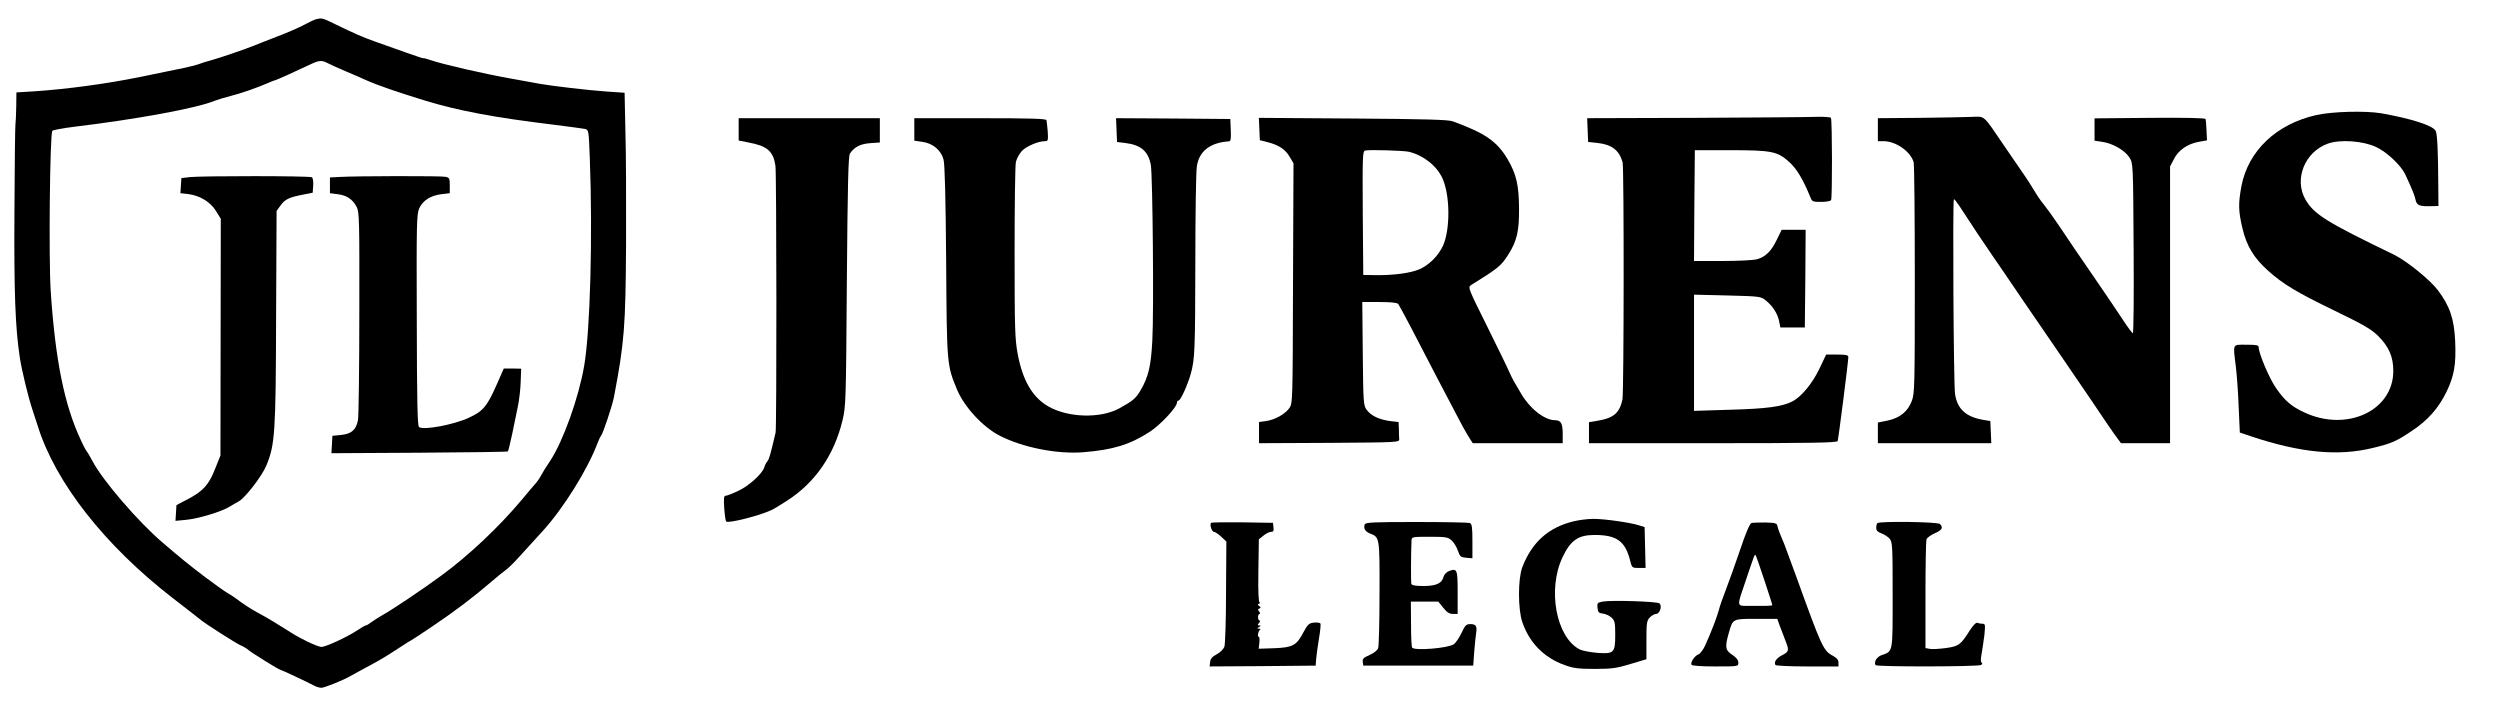
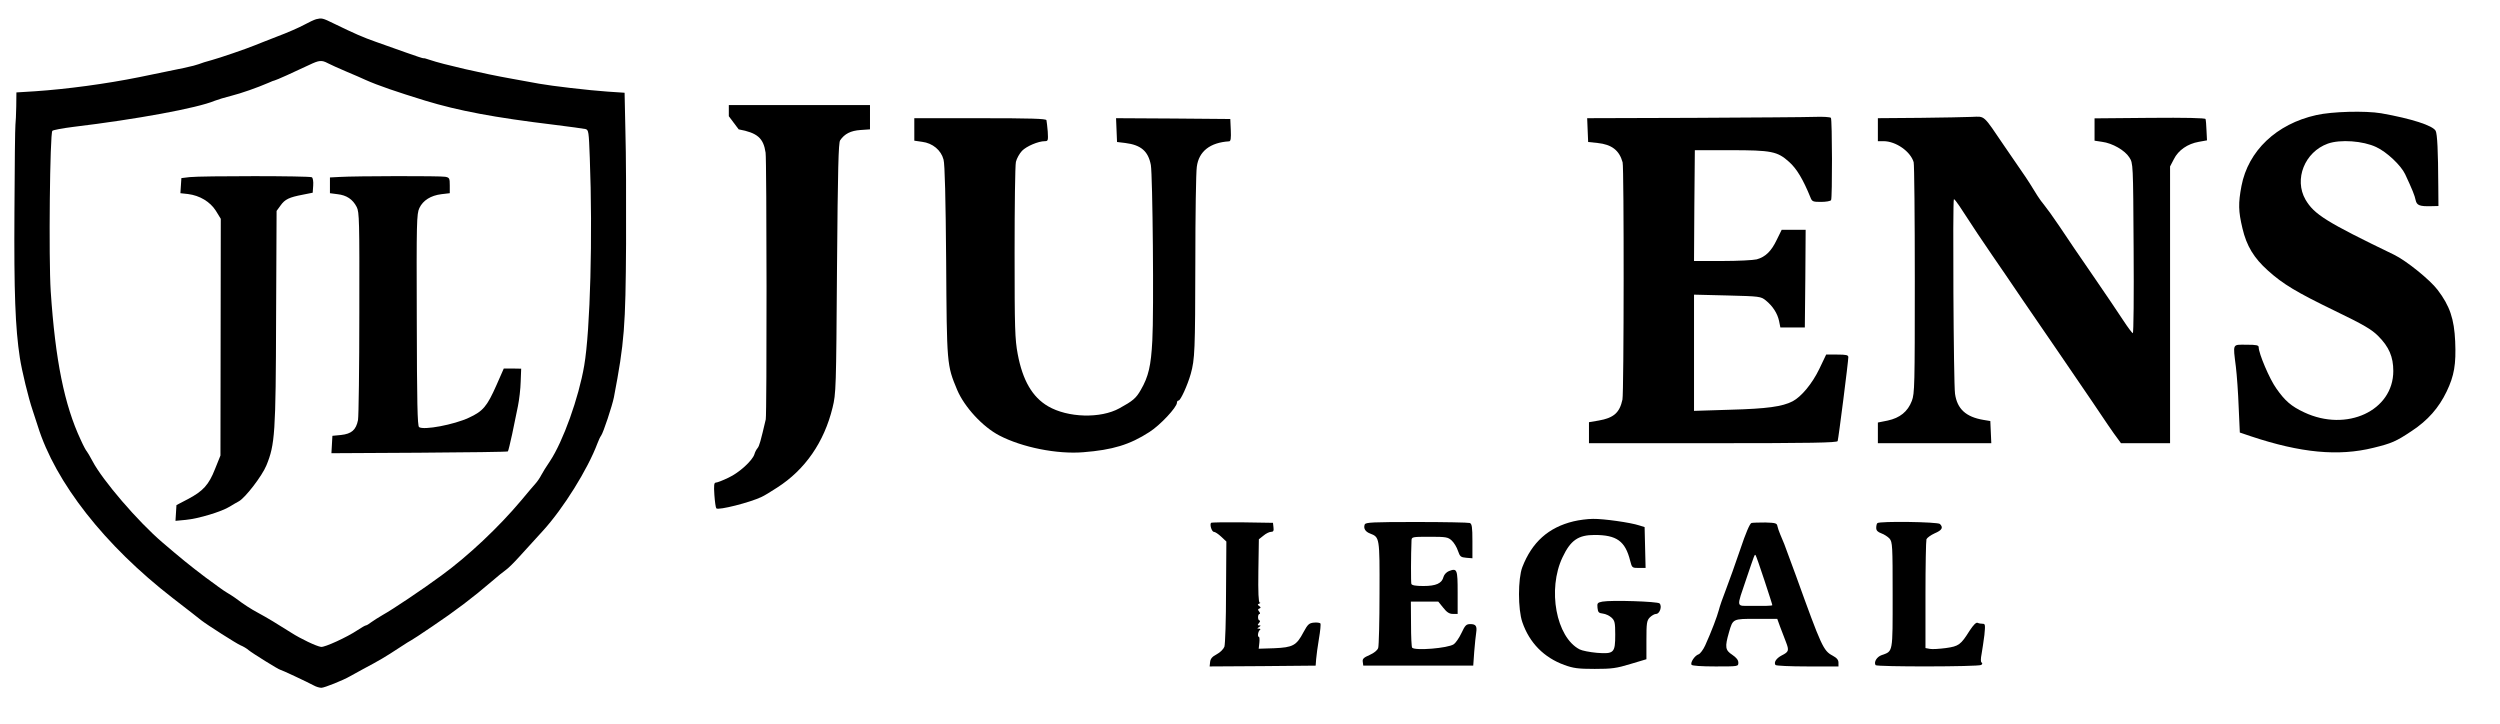
<svg xmlns="http://www.w3.org/2000/svg" version="1.0" width="1523pt" height="441pt" viewBox="0 0 1523 441" preserveAspectRatio="xMidYMid meet">
  <g transform="translate(0,441) scale(0.1,-0.1)" fill="#000000" stroke="none">
    <path d="M1926 4293 c-11 -3 -44 -18 -73 -34 -29 -16 -104 -49 -166 -72 -61 -24 -121 -47 -132 -52 -56 -23 -217 -78 -265 -91 -30 -8 -66 -19 -80 -25 -29 -11 -95 -25 -362 -79 -203 -41 -442 -73 -635 -86 l-113 -7 -1 -86 c-1 -47 -3 -97 -5 -111 -2 -14 -5 -252 -6 -530 -3 -491 5 -707 33 -890 12 -78 52 -244 78 -320 10 -30 24 -73 31 -95 107 -344 408 -728 823 -1049 89 -69 167 -129 172 -134 37 -29 216 -143 240 -153 17 -7 39 -20 50 -30 23 -19 184 -119 192 -119 6 0 164 -74 205 -96 14 -8 35 -14 46 -14 18 0 133 46 174 70 10 6 46 25 80 44 100 53 137 75 216 127 41 27 76 49 78 49 2 0 60 38 129 85 137 92 249 177 357 270 38 33 79 66 91 74 12 8 49 44 82 81 33 36 98 107 143 157 124 136 272 373 332 533 7 19 17 40 22 46 13 17 68 183 78 234 64 335 71 429 74 935 1 248 0 556 -4 685 l-5 235 -105 7 c-116 8 -337 34 -415 48 -27 5 -102 19 -165 30 -176 31 -426 89 -501 115 -22 8 -39 12 -39 10 0 -2 -48 14 -107 35 -60 21 -142 50 -183 65 -77 27 -132 51 -255 111 -71 35 -75 35 -109 27z m71 -268 c15 -8 66 -31 113 -51 47 -20 99 -42 115 -50 78 -35 193 -74 365 -127 204 -62 421 -103 785 -147 94 -12 179 -23 191 -26 20 -5 21 -14 27 -177 18 -470 3 -1049 -34 -1264 -33 -195 -129 -463 -209 -583 -21 -30 -44 -68 -53 -85 -8 -16 -24 -39 -34 -50 -10 -11 -50 -58 -89 -105 -137 -163 -323 -338 -485 -456 -111 -82 -299 -208 -357 -240 -26 -15 -57 -35 -71 -45 -13 -10 -27 -19 -32 -19 -4 0 -27 -13 -51 -29 -64 -43 -200 -105 -222 -102 -29 4 -125 50 -181 86 -85 54 -148 92 -200 120 -47 25 -90 53 -143 93 -13 9 -36 24 -50 32 -15 8 -74 51 -132 94 -94 71 -149 116 -260 211 -150 128 -366 380 -426 495 -16 30 -32 57 -35 60 -4 3 -21 34 -37 70 -100 213 -155 486 -183 905 -13 202 -5 963 10 978 5 5 63 16 128 24 383 46 754 114 861 159 18 7 63 21 100 30 63 16 157 49 229 80 17 8 33 14 36 14 6 0 124 53 212 95 59 28 74 30 112 10z" />
    <path d="M1155 3331 l-50 -6 -3 -46 -3 -46 46 -5 c72 -9 135 -47 170 -102 l30 -49 -1 -721 -1 -721 -33 -82 c-38 -97 -73 -135 -166 -184 l-69 -36 -3 -48 -3 -48 63 6 c76 7 219 50 268 81 19 12 44 26 55 32 39 21 142 155 168 219 52 127 57 193 59 900 l3 650 24 33 c27 38 52 50 136 66 l60 12 3 43 c2 26 -2 47 -8 51 -14 9 -672 9 -745 1z" />
    <path d="M2068 3332 l-58 -3 0 -48 0 -48 46 -6 c55 -6 93 -31 117 -78 16 -31 17 -81 16 -644 0 -335 -4 -630 -8 -654 -12 -60 -39 -84 -104 -91 l-52 -5 -3 -53 -3 -53 535 3 c294 2 537 5 540 8 3 3 14 51 26 105 11 55 27 132 35 170 8 39 16 106 17 150 l3 79 -53 1 -53 0 -44 -100 c-58 -131 -82 -160 -169 -200 -90 -42 -274 -77 -303 -57 -10 6 -13 152 -14 653 -2 596 -1 647 16 682 22 46 69 76 134 84 l51 6 0 47 c0 44 -2 48 -27 53 -29 6 -546 5 -645 -1z" />
    <path d="M14111 3709 c-243 -54 -415 -218 -456 -432 -20 -106 -19 -153 6 -258 25 -107 70 -181 155 -257 92 -83 174 -132 407 -245 178 -86 225 -114 265 -154 66 -66 92 -127 92 -213 0 -242 -284 -374 -543 -252 -79 37 -117 70 -170 146 -41 57 -107 213 -107 250 0 13 -12 16 -75 16 -87 0 -82 11 -64 -135 6 -49 14 -160 17 -245 l7 -155 68 -23 c303 -101 533 -123 746 -70 110 27 137 38 234 103 97 64 164 140 212 240 46 96 58 165 52 305 -6 137 -33 217 -107 314 -47 62 -191 178 -265 214 -416 201 -487 246 -540 336 -71 124 -5 290 136 341 76 27 215 17 295 -21 65 -30 151 -112 176 -165 44 -94 59 -132 64 -158 7 -32 24 -39 96 -37 l43 1 -1 125 c-1 210 -6 314 -16 333 -17 32 -146 74 -332 107 -96 16 -299 11 -395 -11z" />
    <path d="M10315 3692 l-646 -2 3 -73 3 -72 57 -6 c87 -9 133 -45 153 -118 9 -31 8 -1404 -1 -1445 -17 -80 -53 -112 -145 -128 l-59 -10 0 -64 0 -64 755 0 c596 0 757 3 760 13 5 14 65 485 65 511 0 13 -12 16 -67 16 l-68 0 -42 -88 c-43 -89 -109 -169 -163 -197 -62 -32 -156 -45 -377 -51 l-223 -7 0 354 0 354 203 -5 c198 -5 204 -6 234 -30 43 -35 71 -79 81 -125 l8 -40 74 0 75 0 3 298 2 297 -73 0 -73 0 -30 -61 c-33 -69 -68 -104 -122 -119 -20 -5 -115 -10 -210 -10 l-172 0 2 338 3 337 215 0 c253 0 288 -7 360 -72 46 -41 85 -107 129 -215 10 -26 15 -28 65 -28 30 0 58 5 61 11 8 13 7 488 -1 501 -4 5 -48 8 -100 6 -51 -2 -384 -4 -739 -6z" />
    <path d="M11693 3692 l-253 -2 0 -70 0 -70 34 0 c76 0 165 -63 184 -128 4 -15 7 -337 7 -717 0 -643 -1 -693 -18 -737 -25 -66 -73 -104 -147 -120 l-60 -12 0 -63 0 -63 345 0 346 0 -3 67 -3 68 -42 7 c-107 18 -160 67 -173 159 -9 60 -15 1177 -7 1185 2 3 17 -16 33 -40 95 -146 136 -207 199 -299 39 -56 124 -181 189 -277 66 -96 158 -231 205 -299 47 -68 144 -210 215 -315 70 -105 139 -206 153 -223 l24 -33 150 0 149 0 0 843 0 843 23 44 c27 55 84 94 152 106 l50 9 -3 60 c-1 33 -4 65 -6 70 -2 6 -122 9 -340 7 l-336 -3 0 -68 0 -68 46 -7 c63 -8 139 -52 166 -95 23 -36 23 -36 26 -553 2 -285 0 -518 -5 -518 -4 1 -30 35 -58 78 -27 42 -110 164 -184 272 -74 107 -166 242 -204 300 -39 58 -81 116 -93 130 -12 14 -30 39 -41 56 -26 44 -71 114 -96 149 -12 17 -60 87 -107 156 -131 193 -116 180 -197 177 -37 -2 -182 -4 -320 -6z" />
-     <path d="M4500 3622 l0 -68 60 -12 c114 -21 151 -53 164 -142 7 -43 8 -1597 1 -1625 -31 -132 -39 -162 -50 -175 -7 -8 -16 -25 -19 -37 -12 -39 -93 -113 -158 -143 -35 -17 -69 -30 -77 -30 -11 0 -13 -16 -9 -75 3 -42 8 -78 12 -82 12 -13 206 36 276 70 14 6 57 32 95 57 170 109 286 277 337 487 21 85 22 115 27 848 5 613 9 764 19 780 27 40 65 59 124 63 l58 4 0 74 0 74 -430 0 -430 0 0 -68z" />
+     <path d="M4500 3622 c114 -21 151 -53 164 -142 7 -43 8 -1597 1 -1625 -31 -132 -39 -162 -50 -175 -7 -8 -16 -25 -19 -37 -12 -39 -93 -113 -158 -143 -35 -17 -69 -30 -77 -30 -11 0 -13 -16 -9 -75 3 -42 8 -78 12 -82 12 -13 206 36 276 70 14 6 57 32 95 57 170 109 286 277 337 487 21 85 22 115 27 848 5 613 9 764 19 780 27 40 65 59 124 63 l58 4 0 74 0 74 -430 0 -430 0 0 -68z" />
    <path d="M5570 3621 l0 -68 48 -7 c64 -8 115 -51 130 -108 8 -28 13 -239 16 -618 4 -632 4 -634 67 -785 44 -104 155 -225 257 -278 138 -72 351 -115 511 -102 179 14 284 46 403 123 65 41 168 151 168 179 0 7 4 13 10 13 12 0 54 92 74 162 25 90 27 141 28 681 0 287 4 548 9 581 12 94 81 148 197 155 10 1 12 19 10 69 l-3 67 -348 3 -348 2 3 -72 3 -73 50 -6 c96 -12 140 -50 156 -134 11 -61 19 -898 9 -1070 -8 -153 -23 -219 -70 -300 -29 -51 -48 -67 -130 -112 -115 -64 -315 -58 -435 12 -96 56 -155 158 -185 318 -17 91 -19 155 -19 617 0 283 3 532 8 554 5 21 22 51 37 67 27 28 99 59 139 59 20 0 21 4 18 58 -3 31 -6 63 -8 70 -3 9 -93 12 -405 12 l-400 0 0 -69z" />
-     <path d="M7672 3624 l3 -68 47 -12 c68 -17 110 -45 135 -90 l23 -39 -3 -732 c-2 -725 -2 -732 -23 -760 -27 -37 -87 -70 -141 -78 l-43 -6 0 -65 0 -64 427 2 c421 3 428 3 427 23 -1 11 -2 39 -2 62 l-2 42 -52 6 c-67 9 -115 32 -142 68 -20 27 -21 42 -24 343 l-3 314 104 0 c72 0 108 -4 115 -12 5 -7 39 -69 75 -138 138 -266 209 -403 316 -605 15 -27 35 -62 45 -77 l18 -28 274 0 274 0 0 58 c0 62 -11 82 -46 82 -65 0 -155 71 -208 163 -20 34 -40 69 -45 77 -5 8 -17 33 -27 55 -9 22 -70 147 -135 278 -117 236 -118 237 -96 251 164 102 183 117 226 186 52 82 66 142 65 280 -1 142 -16 208 -69 299 -65 110 -136 159 -335 232 -26 10 -177 14 -608 17 l-573 4 3 -68z m913 -139 c90 -23 170 -87 204 -165 45 -103 46 -305 3 -404 -28 -63 -85 -120 -144 -146 -55 -24 -161 -38 -273 -36 l-70 1 -3 377 c-2 353 -1 377 15 381 28 6 235 0 268 -8z" />
    <path d="M9586 1234 c-153 -37 -253 -127 -312 -279 -27 -71 -27 -257 0 -335 43 -126 132 -216 256 -261 55 -20 84 -24 185 -24 104 0 133 4 218 30 l97 29 0 116 c0 103 2 119 20 138 12 12 29 22 39 22 22 0 38 47 21 64 -12 12 -293 21 -348 11 -30 -6 -33 -9 -30 -38 3 -27 7 -32 33 -35 17 -2 40 -13 53 -25 19 -18 22 -30 22 -103 0 -111 -7 -119 -112 -111 -43 4 -90 13 -105 21 -143 74 -197 366 -104 561 49 104 96 136 195 136 135 0 187 -37 217 -157 11 -43 12 -44 53 -44 l41 0 -3 124 -3 125 -32 10 c-54 18 -219 41 -282 40 -33 0 -86 -7 -119 -15z" />
    <path d="M7378 1225 c-10 -10 4 -55 17 -55 7 0 27 -13 44 -29 l32 -30 -2 -307 c0 -169 -5 -319 -10 -334 -6 -15 -26 -35 -47 -46 -27 -14 -38 -27 -40 -47 l-3 -27 323 2 323 3 3 40 c2 22 9 78 17 124 8 46 12 88 9 93 -3 4 -21 7 -40 5 -29 -3 -37 -10 -63 -58 -43 -82 -65 -93 -178 -98 l-95 -3 4 36 c2 20 1 36 -3 36 -10 0 -5 34 6 42 6 5 4 8 -5 8 -13 0 -13 1 0 10 12 8 12 10 1 10 -11 0 -11 3 -1 15 7 8 8 15 3 15 -5 0 -9 9 -9 20 0 11 4 20 9 20 5 0 4 6 -2 14 -9 11 -9 15 1 19 10 4 10 7 -1 15 -11 8 -11 10 0 15 8 3 9 6 3 6 -7 1 -10 60 -8 194 l3 192 28 22 c15 13 36 23 46 23 14 0 18 6 15 28 l-3 27 -186 3 c-102 1 -188 0 -191 -3z" />
    <path d="M8314 1215 c-9 -23 3 -44 32 -55 59 -23 59 -22 58 -363 0 -172 -4 -322 -8 -334 -4 -14 -25 -31 -52 -43 -37 -16 -45 -24 -42 -42 l3 -23 335 0 335 0 6 85 c4 47 9 99 12 116 6 40 -2 52 -36 52 -25 0 -32 -8 -54 -55 -14 -30 -36 -61 -47 -68 -36 -24 -234 -40 -253 -21 -4 3 -7 68 -7 144 l-1 137 83 0 84 0 30 -37 c22 -28 37 -38 59 -38 l29 0 0 130 c0 142 -3 150 -53 131 -15 -6 -29 -21 -33 -35 -10 -40 -45 -56 -123 -56 -46 0 -70 4 -73 13 -3 10 -3 171 1 265 1 21 4 22 110 22 101 0 112 -2 135 -23 14 -13 31 -41 38 -63 12 -35 17 -39 51 -42 l37 -3 0 104 c0 86 -3 106 -16 111 -9 3 -155 6 -325 6 -266 0 -310 -2 -315 -15z" />
    <path d="M10670 1224 c-10 -3 -35 -61 -68 -160 -29 -85 -68 -195 -87 -244 -19 -48 -39 -106 -44 -127 -10 -38 -44 -129 -83 -215 -12 -26 -30 -50 -40 -54 -23 -7 -52 -50 -43 -64 4 -6 60 -10 146 -10 139 0 139 0 139 23 0 16 -12 31 -37 48 -43 28 -46 47 -20 137 24 83 22 82 167 82 l127 0 17 -47 c10 -27 26 -69 36 -94 20 -52 18 -60 -26 -82 -32 -17 -49 -41 -38 -58 3 -5 90 -9 195 -9 l189 0 0 23 c0 17 -10 29 -36 43 -56 30 -67 54 -222 484 -33 91 -66 179 -72 195 -7 17 -18 44 -25 60 -7 17 -15 39 -17 50 -3 18 -12 20 -73 22 -39 0 -77 -1 -85 -3z m79 -350 c27 -82 49 -150 48 -151 -5 -4 -50 -5 -126 -4 -97 1 -94 -18 -32 166 51 150 50 149 56 143 3 -3 27 -72 54 -154z" />
    <path d="M11437 1223 c-4 -3 -7 -16 -7 -29 0 -16 9 -25 31 -33 17 -6 40 -21 50 -32 18 -21 19 -44 19 -344 0 -357 3 -341 -67 -366 -29 -10 -49 -42 -37 -61 7 -11 625 -10 643 1 8 5 9 11 3 15 -6 3 -6 23 0 53 5 27 12 78 17 115 6 61 5 68 -10 68 -10 0 -24 2 -32 6 -9 3 -25 -13 -48 -48 -54 -86 -66 -95 -145 -106 -39 -5 -83 -8 -97 -5 l-27 5 0 323 c0 178 3 331 6 340 4 9 26 25 50 36 45 19 54 35 32 57 -13 13 -369 18 -381 5z" />
  </g>
</svg>